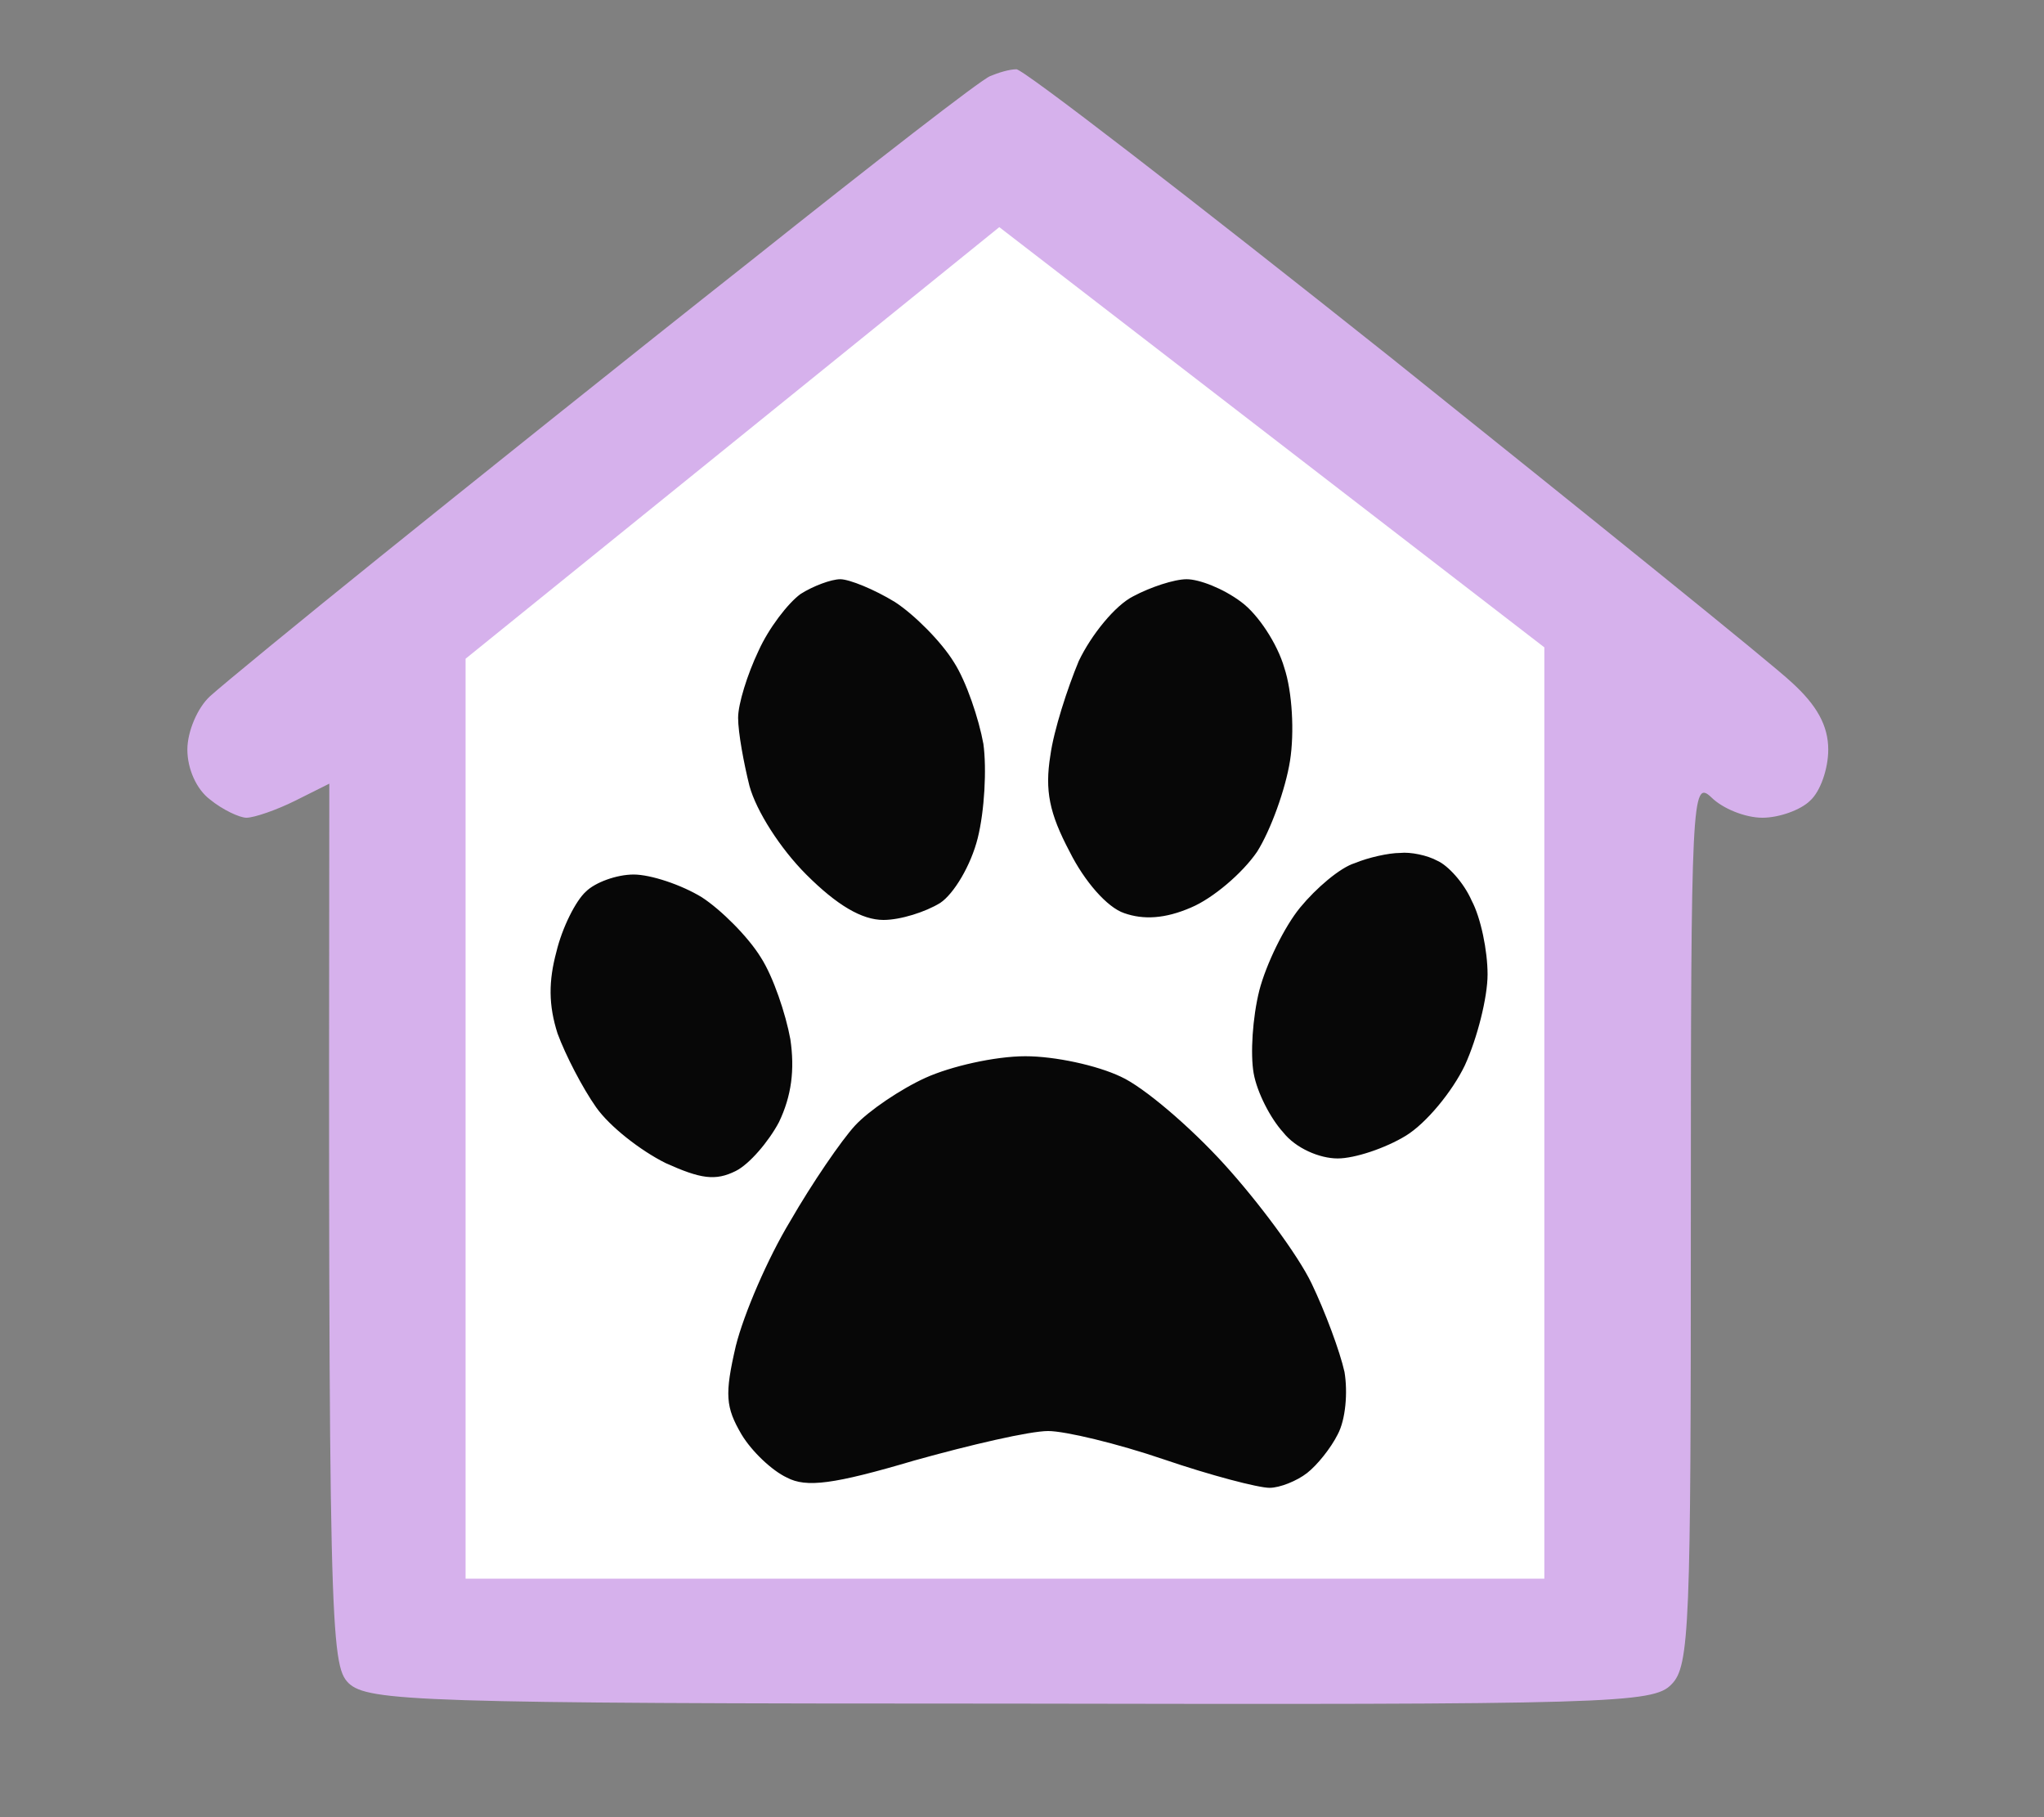
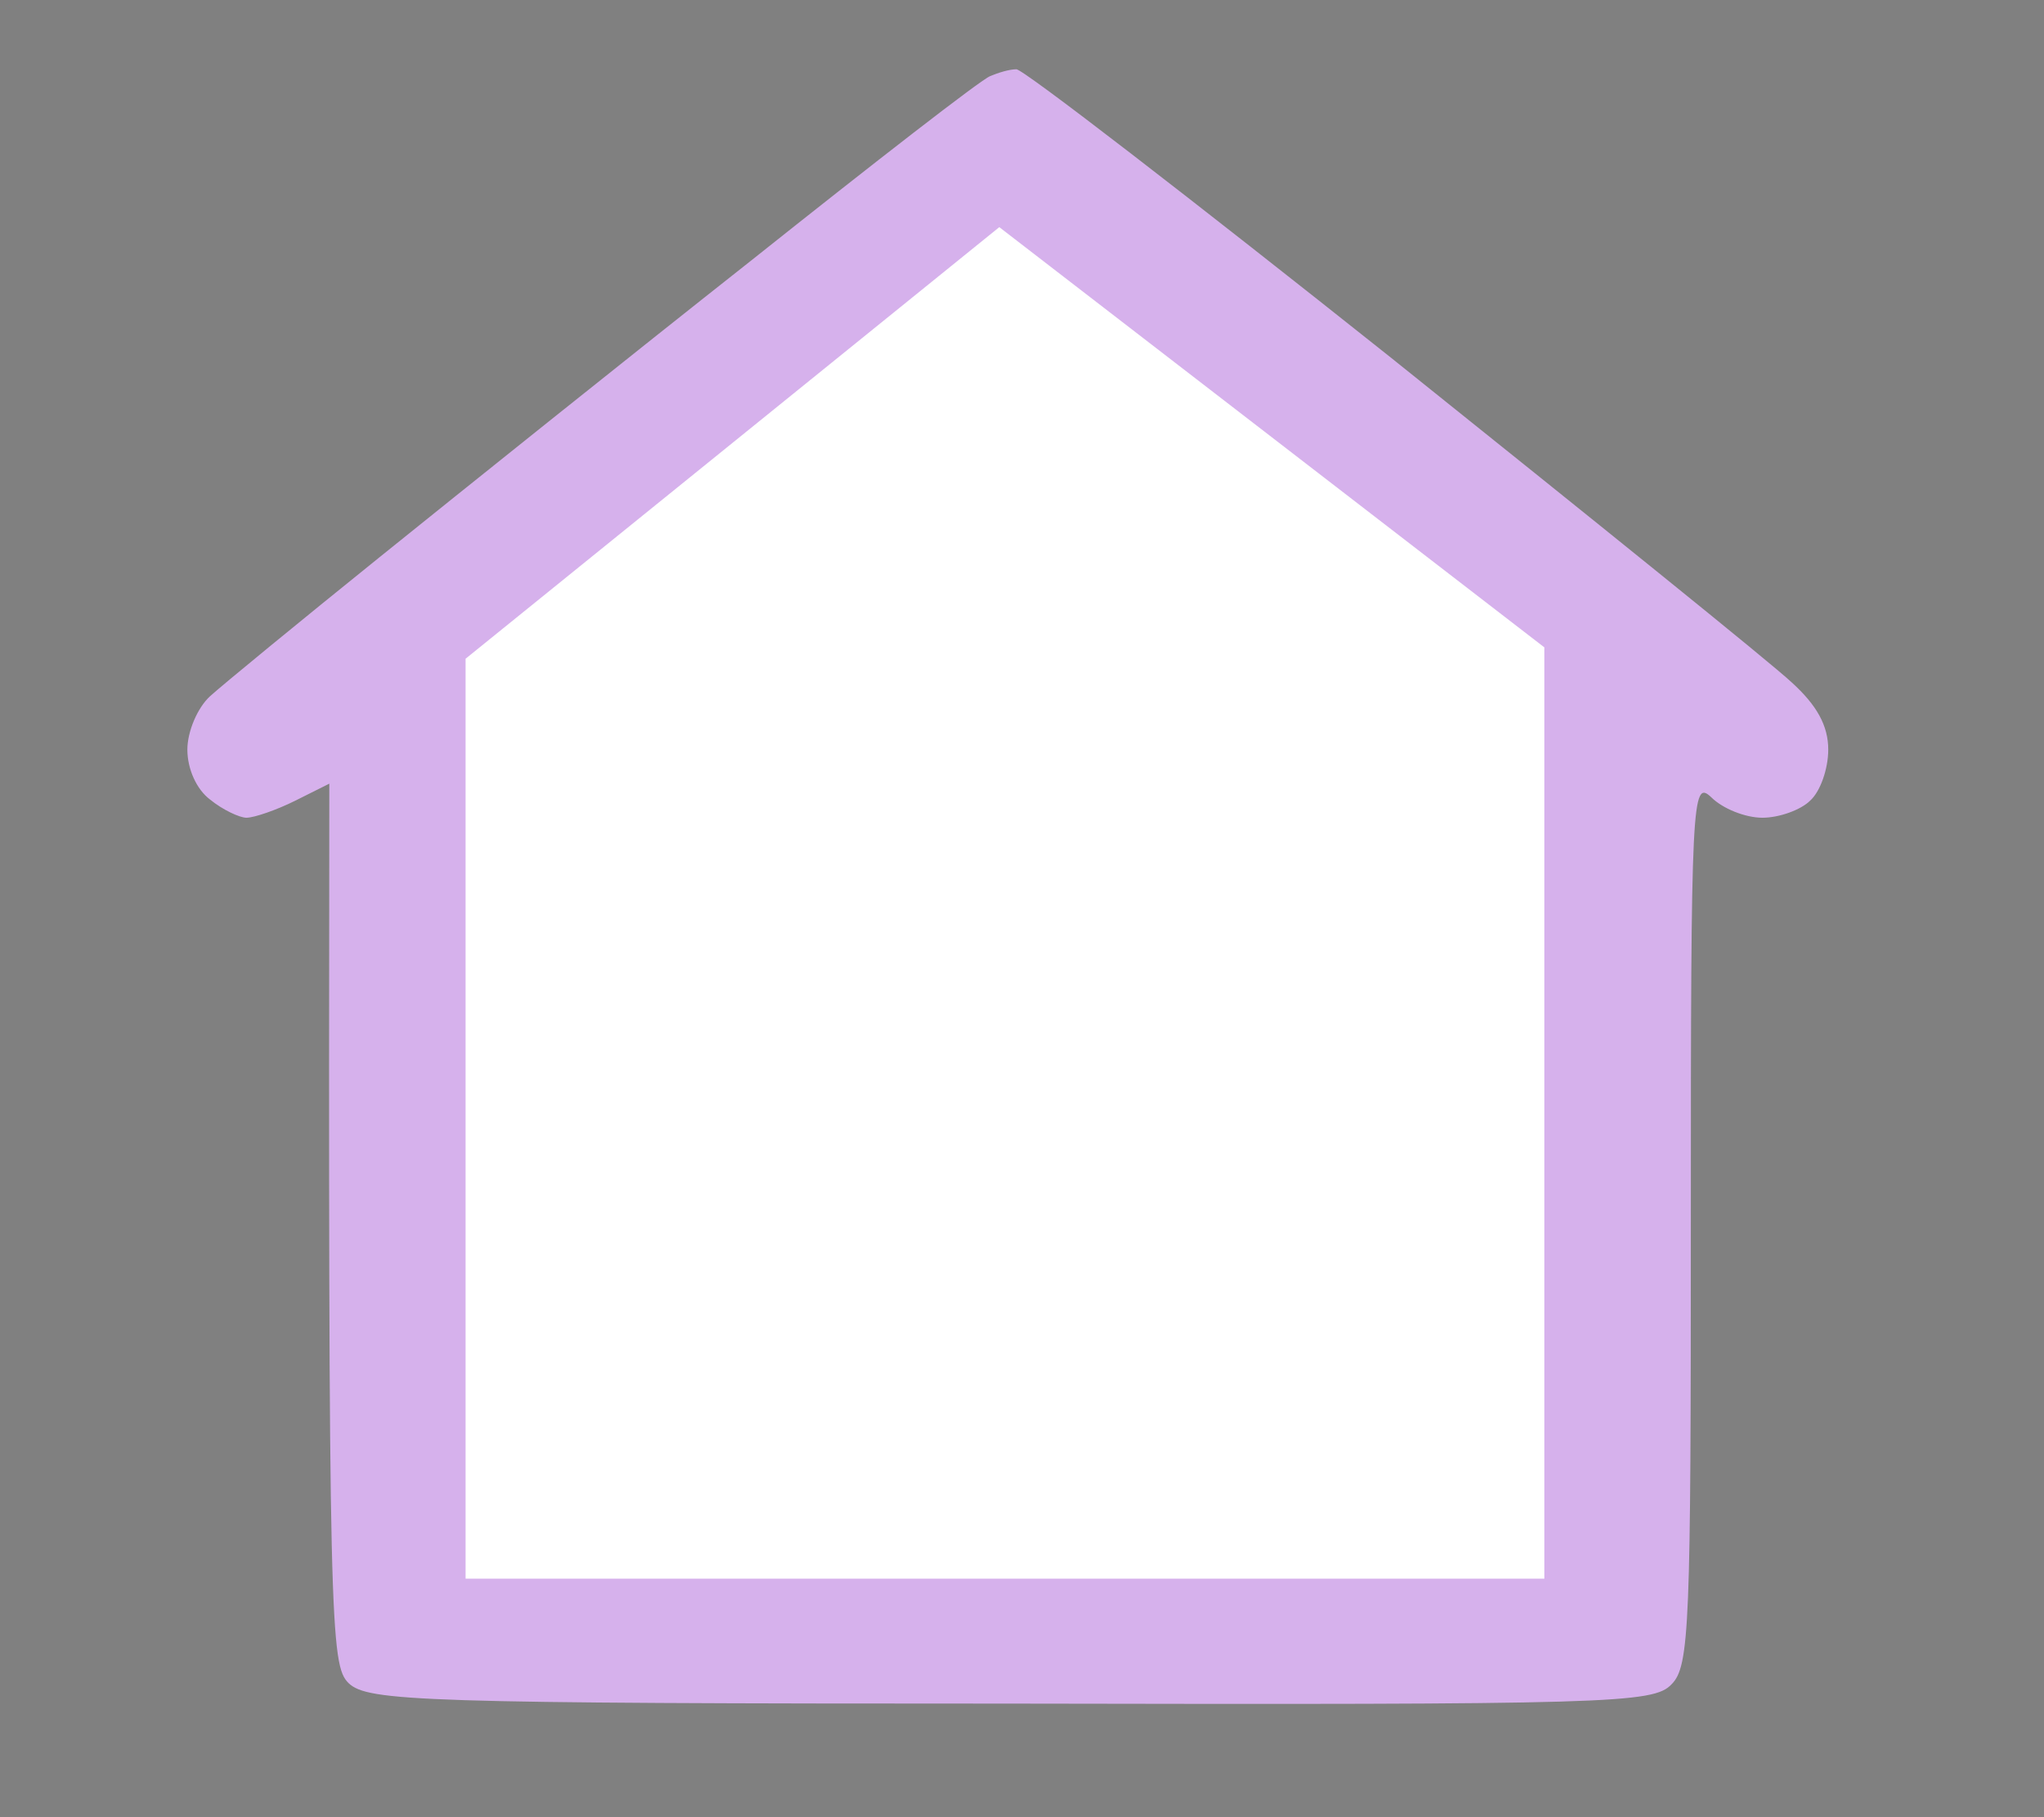
<svg xmlns="http://www.w3.org/2000/svg" version="1.2" viewBox="0 0 180 160" width="180" height="160">
  <rect x="0" y="0" width="180" height="160" fill="#808080" stroke="none" />
  <title>278902312_121365310517937_1946862744208801731_n</title>
  <style>
		.s0 { fill: #d6b1ec } 
		.s1 { fill: #ffffff } 
		.s2 { opacity: 1;fill: #070707 } 
	</style>
  <g id="Background">
    <path id="Path 2" class="s0" d="m89.5 6.1c0.5-0.1 15.4 11.4 33 25.4 17.6 14.1 33.5 26.9 35.3 28.6 2.2 2 3.2 3.8 3.2 5.9 0 1.7-0.7 3.7-1.6 4.5-0.8 0.8-2.7 1.5-4.2 1.5-1.5 0-3.5-0.8-4.5-1.8-1.7-1.6-1.8-0.1-1.8 37.3 0 35.6-0.1 39.2-1.7 40.8-1.6 1.7-5.3 1.8-58.2 1.7-52.1 0-56.6-0.2-58.3-1.8-1.6-1.6-1.8-4.6-1.7-79.2l-3 1.5c-1.6 0.8-3.6 1.5-4.3 1.5-0.6 0-2.1-0.7-3.2-1.6-1.2-0.9-2-2.7-2-4.4 0-1.6 0.9-3.7 2-4.7 1.1-1 7.8-6.5 15-12.3 7.2-5.8 21.8-17.5 32.7-26.1 10.8-8.6 20.2-15.9 21-16.2 0.7-0.3 1.7-0.6 2.3-0.6z" />
    <path id="Shape 2 copy" class="s1" d="m41 139v-81l47-38 48 37v82z" />
-     <path id="Path 0" class="s2" d="m55.8 77c1.5 0 4.2 0.9 6 2 1.7 1.1 4.1 3.5 5.2 5.3 1.1 1.7 2.2 5 2.6 7.2 0.4 2.7 0.1 5-1 7.3-0.9 1.7-2.6 3.7-3.8 4.3-1.8 0.9-3.1 0.7-6.2-0.7-2.2-1.1-4.9-3.2-6.1-4.9-1.2-1.7-2.7-4.6-3.4-6.5-0.8-2.5-0.8-4.6-0.1-7.2 0.5-2.1 1.7-4.5 2.6-5.3 0.8-0.8 2.7-1.5 4.2-1.5zm34.5 16c2.6 0 6.3 0.8 8.4 1.8 2 0.9 6.1 4.4 9.1 7.7 3 3.3 6.5 8 7.7 10.5 1.2 2.5 2.5 6 2.9 7.8 0.3 1.8 0.1 4.2-0.6 5.5-0.6 1.2-1.8 2.7-2.7 3.4-0.9 0.7-2.4 1.3-3.3 1.3-1 0-5.2-1.1-9.3-2.5-4.1-1.4-8.7-2.5-10.2-2.5-1.6 0-6.8 1.2-11.8 2.6-7.1 2.1-9.5 2.4-11.2 1.5-1.3-0.6-3.1-2.3-4-3.8-1.4-2.4-1.5-3.5-0.5-7.8 0.7-2.8 2.8-7.7 4.8-11 1.9-3.3 4.5-7.1 5.7-8.4 1.2-1.3 4-3.2 6.2-4.2 2.2-1 6.1-1.9 8.8-1.9zm-16.3-42c0.8 0 3 0.9 4.8 2 1.7 1.1 4.1 3.5 5.2 5.3 1.1 1.7 2.2 5 2.6 7.2 0.3 2.2 0.1 5.9-0.5 8.3-0.6 2.4-2.1 4.9-3.3 5.7-1.3 0.8-3.5 1.5-5 1.5-1.9 0-4.1-1.3-6.8-4-2.3-2.3-4.4-5.6-5-7.8-0.5-2-1-4.7-1-6 0-1.2 0.8-3.8 1.8-5.9 0.9-2 2.6-4.2 3.7-5 1.1-0.7 2.7-1.3 3.5-1.3zm30.5 0c1.1 0 3.2 0.8 4.8 2 1.5 1.1 3.2 3.7 3.8 5.8 0.7 2.1 0.9 5.7 0.5 8.2-0.4 2.5-1.7 6.1-2.9 8-1.3 1.9-3.9 4.1-5.8 4.9-2.3 1-4.2 1.1-5.9 0.5-1.5-0.5-3.5-2.8-4.8-5.4-1.8-3.4-2.2-5.4-1.7-8.5 0.3-2.2 1.5-5.9 2.5-8.3 1.1-2.3 3.2-4.9 4.8-5.7 1.5-0.8 3.6-1.5 4.7-1.5zm18.8 24.1c0.9-0.1 2.4 0.2 3.3 0.7 0.9 0.4 2.3 1.9 3 3.5 0.8 1.5 1.4 4.4 1.4 6.5 0 2-0.9 5.6-2 8-1.1 2.3-3.4 5.1-5.2 6.2-1.8 1.1-4.5 2-6 2-1.6 0-3.7-0.9-4.8-2.3-1.1-1.2-2.3-3.5-2.6-5.2-0.3-1.7-0.1-4.9 0.5-7.3 0.6-2.3 2.2-5.6 3.6-7.3 1.4-1.7 3.5-3.5 4.8-3.9 1.2-0.5 3-0.9 4-0.9z" />
  </g>
</svg>